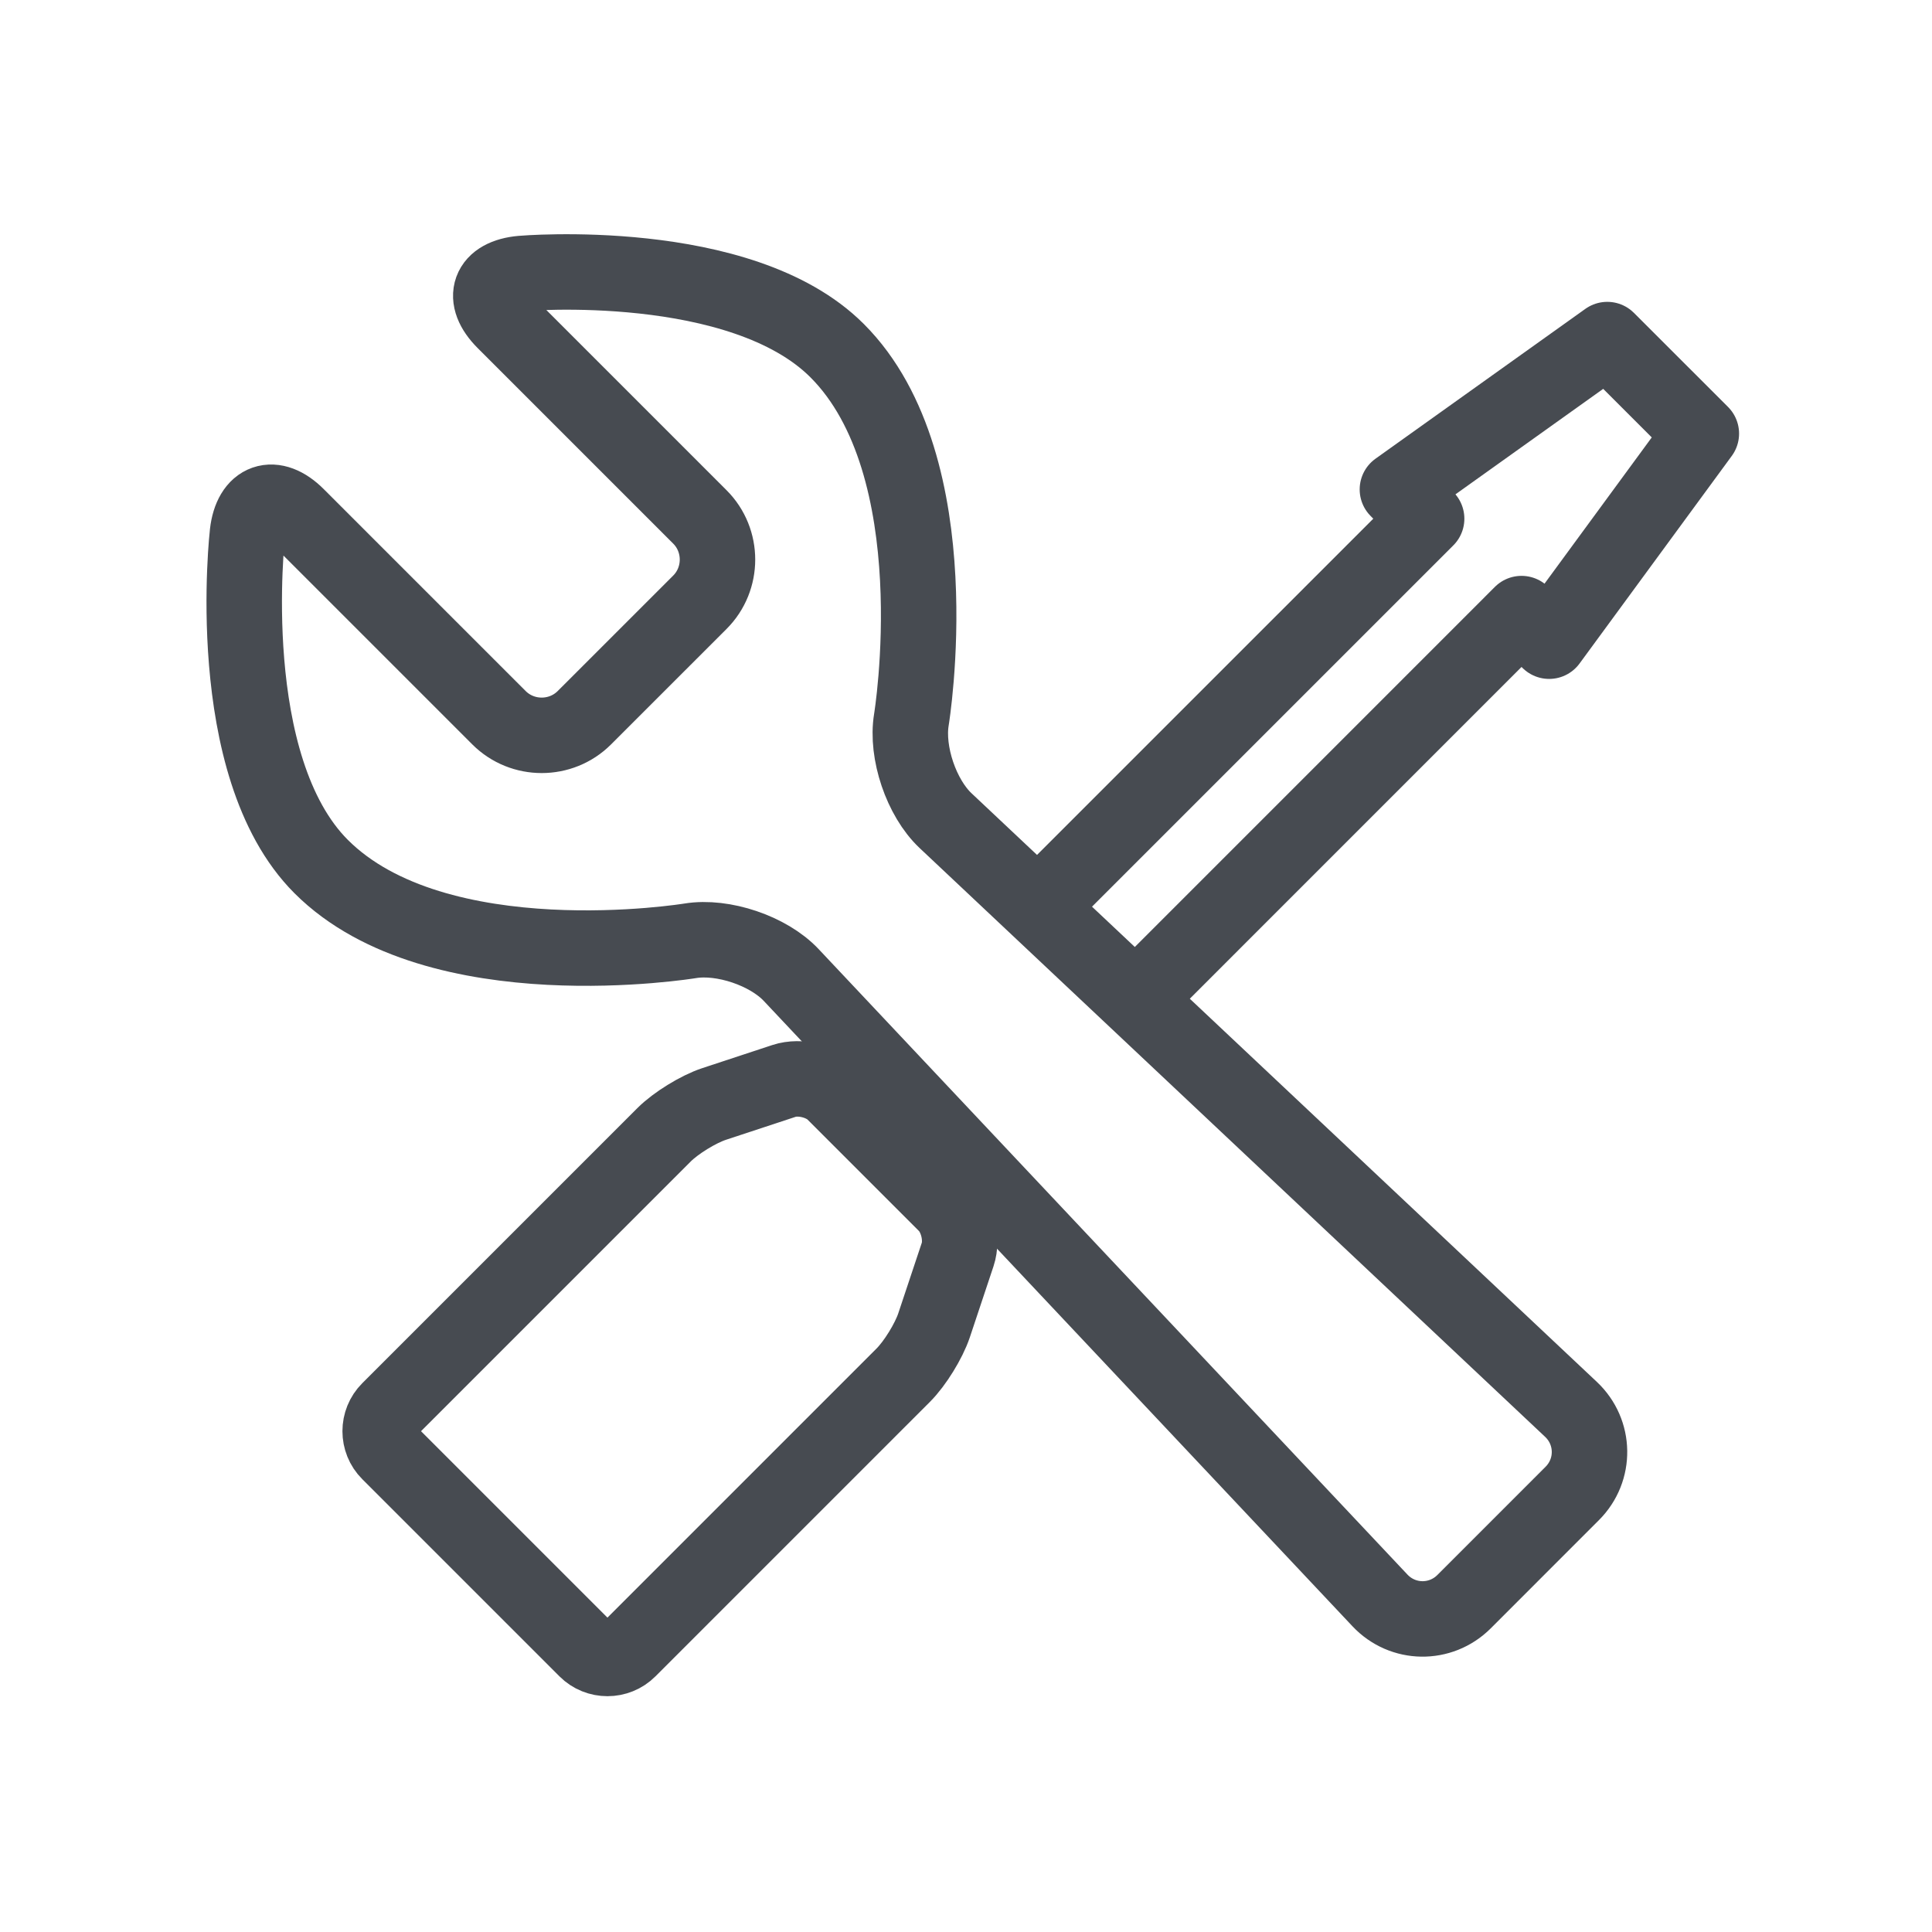
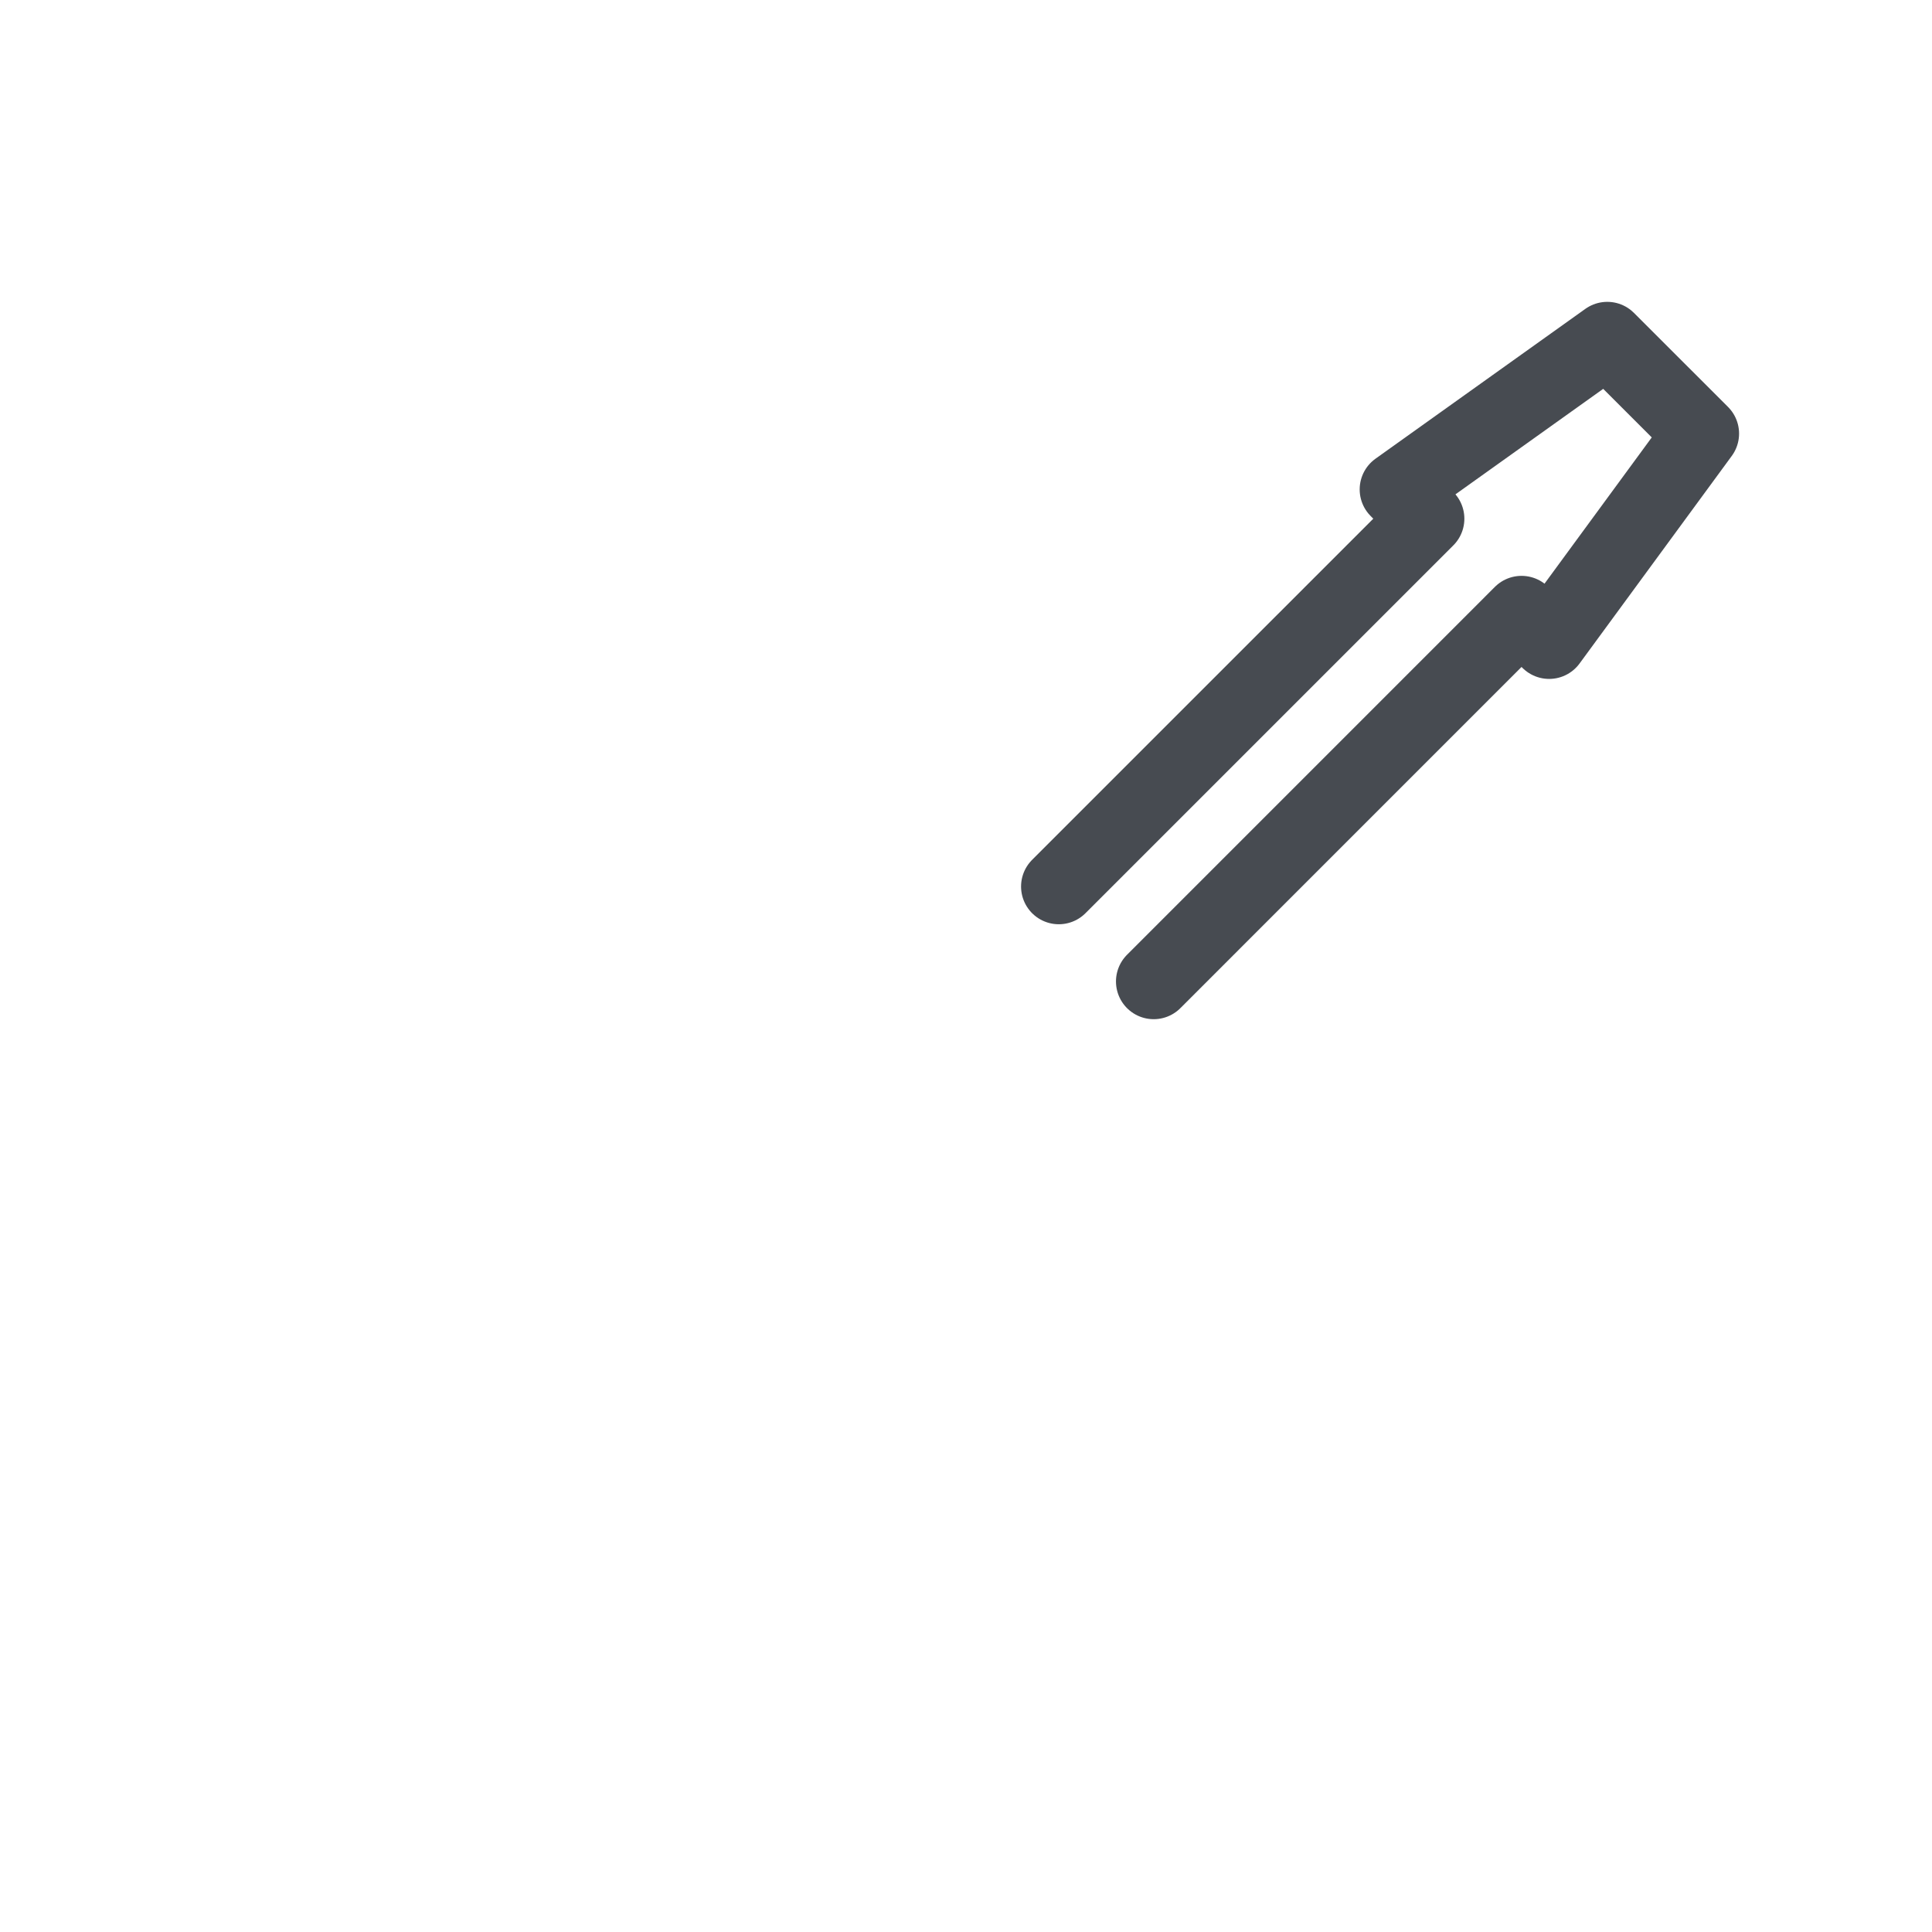
<svg xmlns="http://www.w3.org/2000/svg" width="64" height="64" viewBox="0 0 64 64" fill="none">
-   <path d="M30.191 23.84C30.012 24.926 30.522 26.431 31.323 27.185L52.041 46.687C52.842 47.441 52.861 48.695 52.083 49.472L48.498 53.058C47.72 53.835 46.467 53.817 45.713 53.016L26.209 32.298C25.455 31.497 23.95 30.988 22.864 31.166C22.864 31.166 14.479 32.545 10.639 28.706C7.309 25.375 8.198 17.66 8.198 17.66C8.324 16.567 9.063 16.309 9.841 17.087L16.53 23.776C17.308 24.553 18.58 24.553 19.358 23.776L23.184 19.951C23.962 19.174 23.962 17.9 23.184 17.123L16.706 10.645C15.928 9.868 16.188 9.154 17.285 9.059C17.285 9.059 24.548 8.432 27.73 11.615C31.57 15.454 30.191 23.84 30.191 23.84Z" stroke="#474B51" stroke-width="2.5" stroke-miterlimit="10" stroke-linecap="round" stroke-linejoin="round" />
  <path d="M35.074 29.367L47.259 17.183L46.291 16.213L53.243 11.249L56.359 14.364L51.317 21.24L50.403 20.326L38.218 32.512" stroke="#474B51" stroke-width="2.5" stroke-miterlimit="10" stroke-linecap="round" stroke-linejoin="round" />
-   <path d="M20.829 54.647C20.441 55.036 19.805 55.036 19.416 54.647L12.886 48.117C12.496 47.728 12.496 47.092 12.886 46.703L21.997 37.592C22.386 37.203 23.131 36.744 23.654 36.571L25.974 35.806C26.497 35.633 27.242 35.811 27.631 36.2L31.332 39.901C31.721 40.29 31.898 41.035 31.724 41.556L30.942 43.902C30.768 44.423 30.308 45.169 29.919 45.557L20.829 54.647Z" stroke="#474B51" stroke-width="2.5" stroke-miterlimit="10" stroke-linecap="round" stroke-linejoin="round" />
</svg>